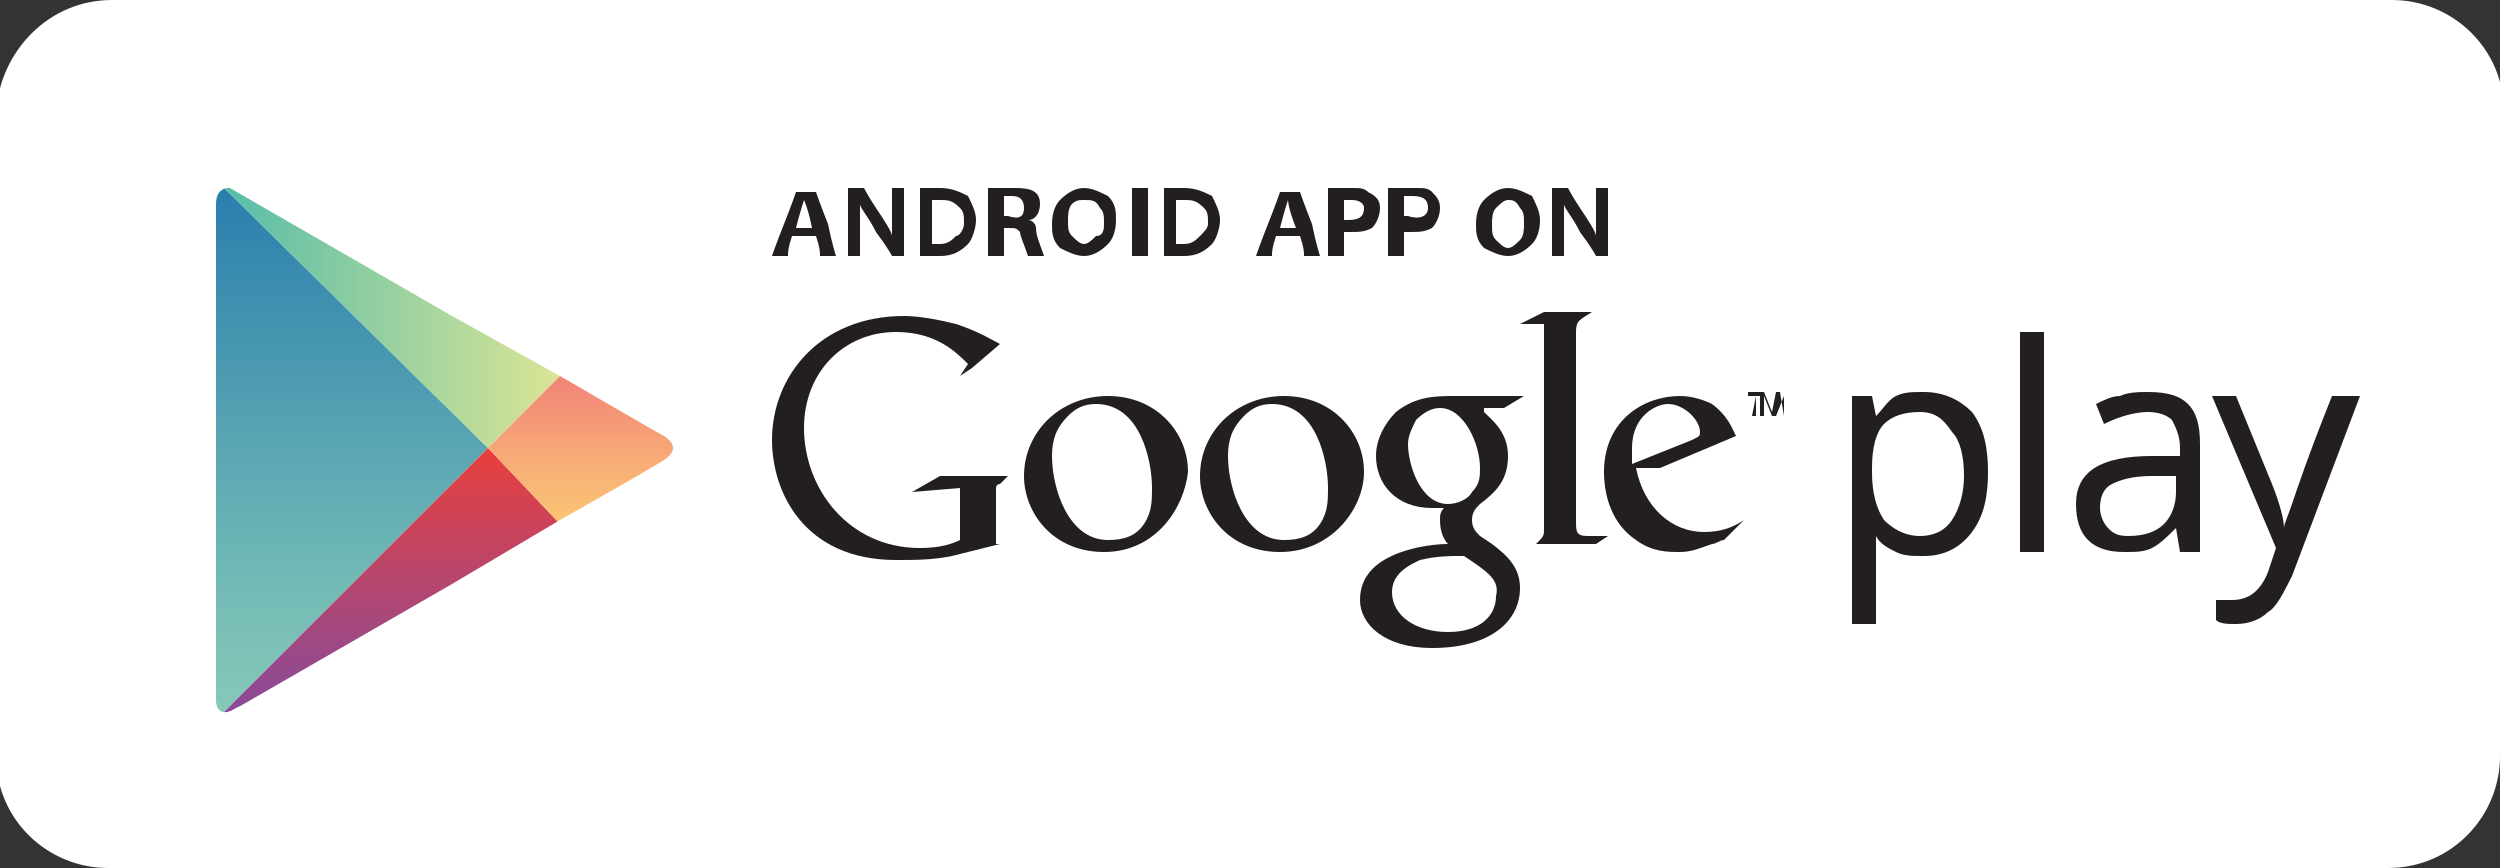
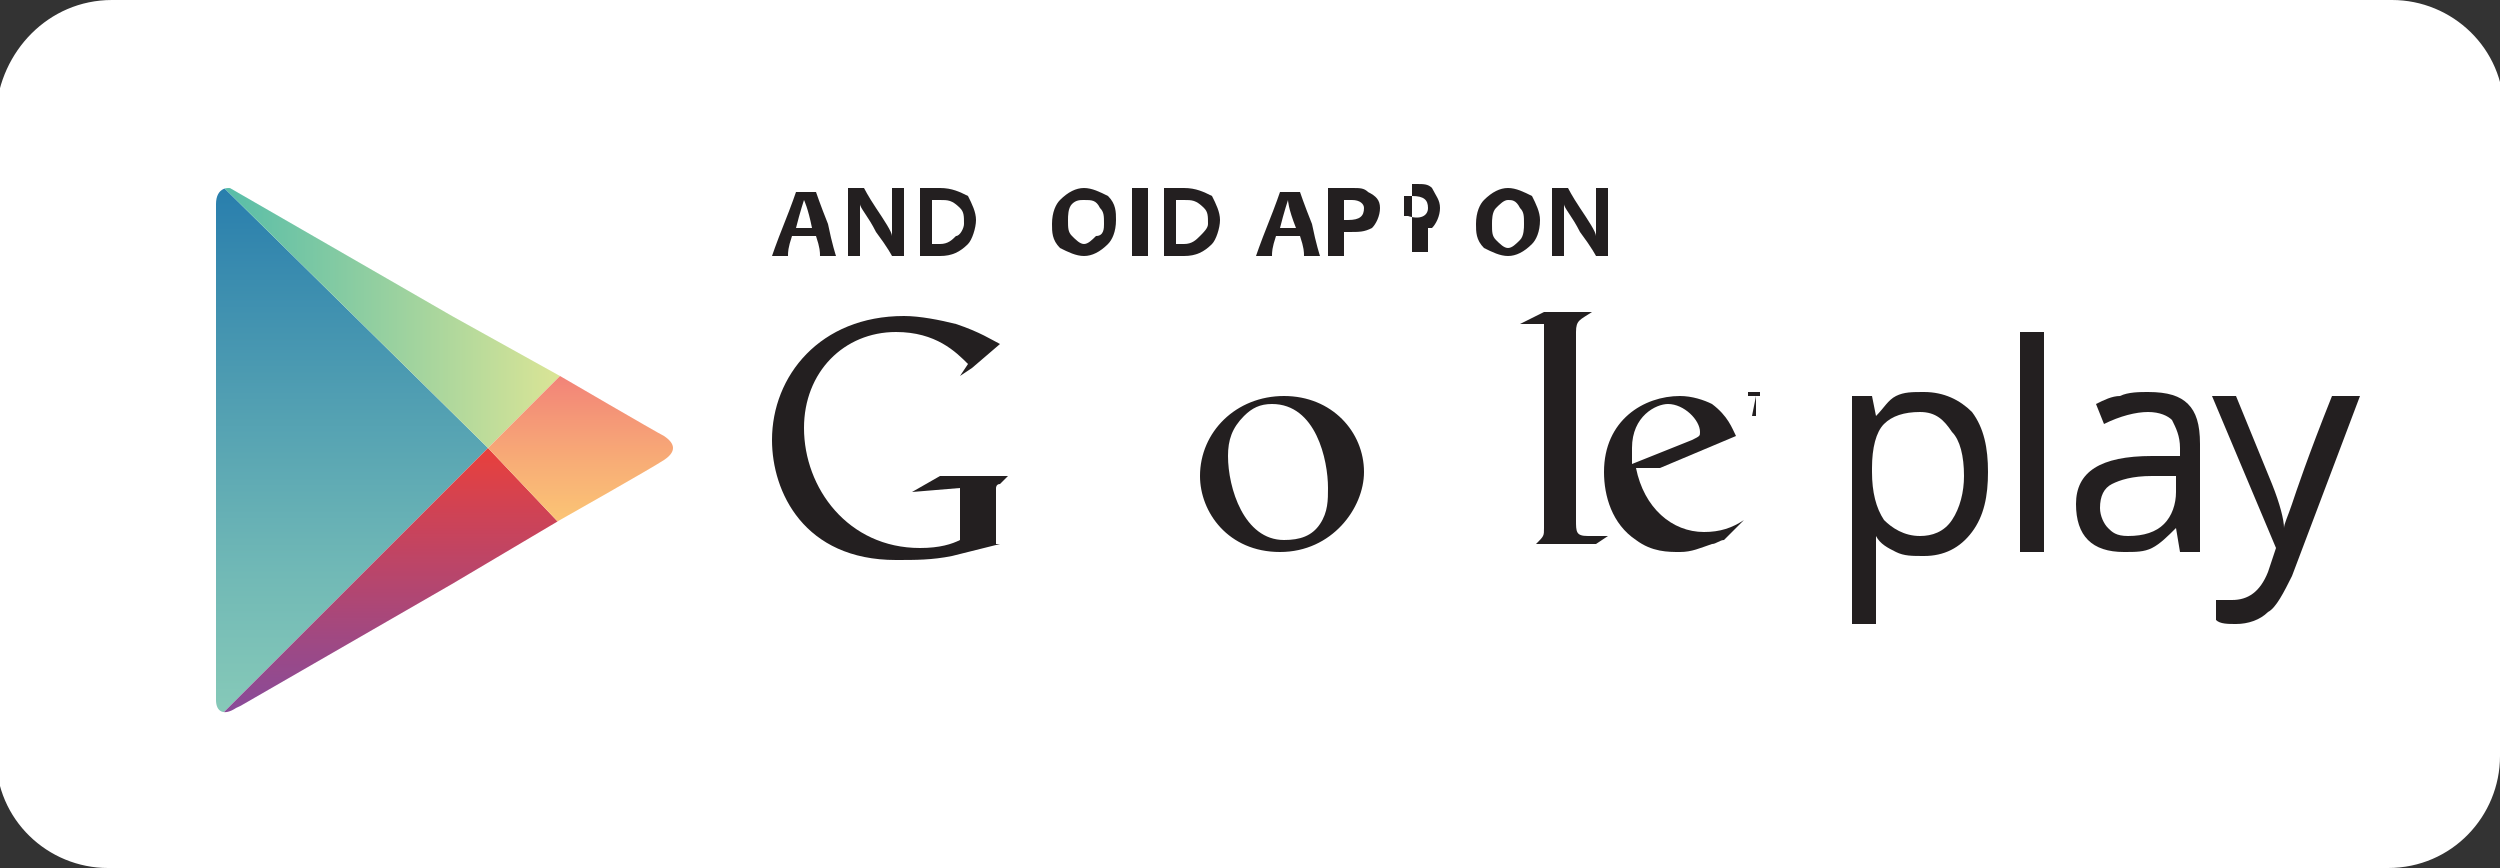
<svg xmlns="http://www.w3.org/2000/svg" xmlns:xlink="http://www.w3.org/1999/xlink" version="1.1" id="Layer_1" x="0px" y="0px" viewBox="0 0 62.5 21.7" style="enable-background:new 0 0 62.5 21.7;" xml:space="preserve">
  <rect x="0" y="0" width="62.5" height="21.7" fill="#333333" stroke="none" />
  <style type="text/css">
	.st0{fill:#FFFFFF;}
	.st1{clip-path:url(#SVGID_2_);fill:url(#SVGID_3_);}
	.st2{clip-path:url(#SVGID_2_);fill:url(#SVGID_4_);}
	.st3{clip-path:url(#SVGID_2_);fill:url(#SVGID_5_);}
	.st4{clip-path:url(#SVGID_2_);fill:url(#SVGID_6_);}
	.st5{fill:#231F20;}
</style>
  <g>
    <path class="st0" d="M62.5,18.9c0,1.5-1.2,2.8-2.8,2.8l-57,0c-1.5,0-2.8-1.2-2.8-2.8V2.8C0,1.3,1.2,0,2.8,0l57,0   c1.5,0,2.8,1.2,2.8,2.8V18.9z" />
    <g>
      <path class="st0" d="M61.6,17.9c0,1.5-1.2,2.7-2.7,2.7H3.6c-1.5,0-2.7-1.2-2.7-2.7V3.4c0-1.5,1.2-2.7,2.7-2.7h55.3    c1.5,0,2.7,1.2,2.7,2.7V17.9z" />
      <g id="PLAY_2_">
        <defs>
          <path id="SVGID_1_" d="M14,9.4l-2.7-1.6c0,0-5-2.9-5.3-3C5.7,4.6,5.4,4.7,5.4,5.1c0,0.6,0,6.1,0,6.1s0,6,0,6.3      c0,0.3,0.2,0.4,0.5,0.2c0.3-0.1,5.4-3.1,5.4-3.1l2.7-1.6c0,0,2.3-1.3,2.6-1.5c0.3-0.2,0.3-0.4,0-0.6C16.4,10.8,14,9.4,14,9.4z" />
        </defs>
        <clipPath id="SVGID_2_">
          <use xlink:href="#SVGID_1_" style="overflow:visible;" />
        </clipPath>
        <linearGradient id="SVGID_3_" gradientUnits="userSpaceOnUse" x1="8.815" y1="4.521" x2="8.815" y2="17.969">
          <stop offset="0" style="stop-color:#277DAD" />
          <stop offset="0.179" style="stop-color:#3A8CAF" />
          <stop offset="0.732" style="stop-color:#71B9B6" />
          <stop offset="1" style="stop-color:#87CAB8" />
        </linearGradient>
        <polygon class="st1" points="5.4,4.5 5.4,11.2 5.4,18 12.2,11.2    " />
        <linearGradient id="SVGID_4_" gradientUnits="userSpaceOnUse" x1="5.425" y1="7.859" x2="14.027" y2="7.859">
          <stop offset="0" style="stop-color:#54BCA9" />
          <stop offset="1" style="stop-color:#DBE596" />
        </linearGradient>
        <polygon class="st2" points="14,9.4 11.3,7.9 5.4,4.5 5.4,4.5 12.2,11.2    " />
        <linearGradient id="SVGID_5_" gradientUnits="userSpaceOnUse" x1="9.726" y1="11.245" x2="9.726" y2="18.018">
          <stop offset="0" style="stop-color:#E8403C" />
          <stop offset="0.194" style="stop-color:#D34251" />
          <stop offset="0.737" style="stop-color:#9C4986" />
          <stop offset="1" style="stop-color:#864B9B" />
        </linearGradient>
        <polygon class="st3" points="5.4,18 5.4,18 11.3,14.6 14,13.1 12.2,11.2    " />
        <linearGradient id="SVGID_6_" gradientUnits="userSpaceOnUse" x1="14.681" y1="9.439" x2="14.681" y2="13.051">
          <stop offset="0" style="stop-color:#F28478" />
          <stop offset="0.623" style="stop-color:#F8AF76" />
          <stop offset="1" style="stop-color:#FBC575" />
        </linearGradient>
        <polygon class="st4" points="14,9.4 12.2,11.2 14,13.1 17.2,11.2    " />
      </g>
      <g>
        <path class="st5" d="M48.1,13.9c-0.3,0-0.5,0-0.7-0.1c-0.2-0.1-0.4-0.2-0.5-0.4h0c0,0.2,0,0.4,0,0.6v1.6h-0.6V9.9h0.5l0.1,0.5h0     c0.2-0.2,0.3-0.4,0.5-0.5c0.2-0.1,0.4-0.1,0.7-0.1c0.5,0,0.9,0.2,1.2,0.5c0.3,0.4,0.4,0.9,0.4,1.5c0,0.6-0.1,1.1-0.4,1.5     C49,13.7,48.6,13.9,48.1,13.9z M48,10.3c-0.4,0-0.7,0.1-0.9,0.3c-0.2,0.2-0.3,0.6-0.3,1.1v0.1c0,0.5,0.1,0.9,0.3,1.2     c0.2,0.2,0.5,0.4,0.9,0.4c0.3,0,0.6-0.1,0.8-0.4c0.2-0.3,0.3-0.7,0.3-1.1c0-0.5-0.1-0.9-0.3-1.1C48.6,10.5,48.4,10.3,48,10.3z" />
        <path class="st5" d="M51.1,13.8h-0.6V8.3h0.6V13.8z" />
        <path class="st5" d="M54.5,13.8l-0.1-0.6h0c-0.2,0.2-0.4,0.4-0.6,0.5c-0.2,0.1-0.4,0.1-0.7,0.1c-0.4,0-0.7-0.1-0.9-0.3     c-0.2-0.2-0.3-0.5-0.3-0.9c0-0.8,0.6-1.2,1.9-1.2l0.7,0v-0.2c0-0.3-0.1-0.5-0.2-0.7c-0.1-0.1-0.3-0.2-0.6-0.2     c-0.3,0-0.7,0.1-1.1,0.3l-0.2-0.5c0.2-0.1,0.4-0.2,0.6-0.2c0.2-0.1,0.5-0.1,0.7-0.1c0.5,0,0.8,0.1,1,0.3c0.2,0.2,0.3,0.5,0.3,1     v2.7H54.5z M53.2,13.4c0.4,0,0.7-0.1,0.9-0.3c0.2-0.2,0.3-0.5,0.3-0.8v-0.4l-0.6,0c-0.5,0-0.8,0.1-1,0.2     c-0.2,0.1-0.3,0.3-0.3,0.6c0,0.2,0.1,0.4,0.2,0.5C52.8,13.3,52.9,13.4,53.2,13.4z" />
        <path class="st5" d="M55.3,9.9h0.6l0.9,2.2c0.2,0.5,0.3,0.9,0.3,1.1h0c0-0.1,0.1-0.3,0.2-0.6c0.1-0.3,0.4-1.2,1-2.7H59l-1.7,4.5     c-0.2,0.4-0.4,0.8-0.6,0.9c-0.2,0.2-0.5,0.3-0.8,0.3c-0.2,0-0.4,0-0.5-0.1V15c0.1,0,0.3,0,0.4,0c0.4,0,0.7-0.2,0.9-0.7l0.2-0.6     L55.3,9.9z" />
      </g>
      <g>
-         <path class="st5" d="M37.1,10.3c0.2,0.2,0.6,0.5,0.6,1.1c0,0.6-0.3,0.9-0.7,1.2c-0.1,0.1-0.2,0.2-0.2,0.4c0,0.2,0.1,0.3,0.2,0.4     l0.3,0.2c0.4,0.3,0.7,0.6,0.7,1.1c0,0.8-0.7,1.5-2.2,1.5c-1.2,0-1.8-0.6-1.8-1.2c0-0.3,0.1-0.7,0.6-1c0.5-0.3,1.2-0.4,1.6-0.4     c-0.1-0.1-0.2-0.3-0.2-0.6c0-0.1,0-0.2,0.1-0.3c-0.1,0-0.2,0-0.3,0c-0.9,0-1.4-0.6-1.4-1.3c0-0.4,0.2-0.8,0.5-1.1     c0.5-0.4,1-0.4,1.5-0.4h1.7l-0.5,0.3H37.1z M36.6,13.9c-0.1,0-0.1,0-0.2,0c-0.1,0-0.5,0-0.9,0.1c-0.2,0.1-0.7,0.3-0.7,0.8     c0,0.6,0.6,1,1.4,1c0.8,0,1.2-0.4,1.2-0.9C37.5,14.5,37.2,14.3,36.6,13.9z M36.8,12.3c0.2-0.2,0.2-0.4,0.2-0.6     c0-0.6-0.4-1.5-1-1.5c-0.2,0-0.4,0.1-0.6,0.3c-0.1,0.2-0.2,0.4-0.2,0.6c0,0.5,0.3,1.5,1,1.5C36.4,12.6,36.7,12.5,36.8,12.3z" />
        <path class="st5" d="M32,13.8c-1.3,0-2-1-2-1.9c0-1.1,0.9-2,2.1-2c1.2,0,2,0.9,2,1.9C34.1,12.7,33.3,13.8,32,13.8z M33,13.1     c0.2-0.3,0.2-0.6,0.2-0.9c0-0.7-0.3-2.1-1.4-2.1c-0.3,0-0.5,0.1-0.7,0.3c-0.3,0.3-0.4,0.6-0.4,1c0,0.8,0.4,2.1,1.4,2.1     C32.5,13.5,32.8,13.4,33,13.1z" />
-         <path class="st5" d="M27.6,13.8c-1.3,0-2-1-2-1.9c0-1.1,0.9-2,2.1-2c1.2,0,2,0.9,2,1.9C29.6,12.7,28.9,13.8,27.6,13.8z      M28.6,13.1c0.2-0.3,0.2-0.6,0.2-0.9c0-0.7-0.3-2.1-1.4-2.1c-0.3,0-0.5,0.1-0.7,0.3c-0.3,0.3-0.4,0.6-0.4,1     c0,0.8,0.4,2.1,1.4,2.1C28.1,13.5,28.4,13.4,28.6,13.1z" />
        <path class="st5" d="M25,13.6l-1.2,0.3C23.3,14,22.9,14,22.4,14c-2.3,0-3.1-1.7-3.1-3c0-1.6,1.2-3.1,3.3-3.1     c0.4,0,0.9,0.1,1.3,0.2c0.6,0.2,0.9,0.4,1.1,0.5l-0.7,0.6L24,9.4l0.2-0.3c-0.3-0.3-0.8-0.8-1.8-0.8c-1.3,0-2.3,1-2.3,2.4     c0,1.5,1.1,3,2.9,3c0.5,0,0.8-0.1,1-0.2v-1.3l-1.2,0.1l0.7-0.4h1.7L25,12.1c-0.1,0-0.1,0.1-0.1,0.1c0,0.1,0,0.3,0,0.4V13.6z" />
        <path class="st5" d="M39.7,13.4c-0.3,0-0.3-0.1-0.3-0.4v-0.1V8.4c0,0,0,0,0-0.1c0-0.3,0.1-0.3,0.4-0.5h-1.2L38,8.1h0.6v0l0,0v4.8     v0.3c0,0.2,0,0.2-0.2,0.4h1.5l0.3-0.2C40,13.4,39.9,13.4,39.7,13.4z" />
        <path class="st5" d="M43.1,13.5c-0.1,0-0.2,0.1-0.3,0.1c-0.3,0.1-0.5,0.2-0.8,0.2c-0.3,0-0.7,0-1.1-0.3c-0.6-0.4-0.8-1.1-0.8-1.7     c0-1.3,1-1.9,1.9-1.9c0.3,0,0.6,0.1,0.8,0.2c0.4,0.3,0.5,0.6,0.6,0.8l-1.9,0.8l-0.6,0c0.2,1,0.9,1.6,1.7,1.6c0.4,0,0.7-0.1,1-0.3     L43.1,13.5z M42.3,11c0.2-0.1,0.2-0.1,0.2-0.2c0-0.3-0.4-0.7-0.8-0.7c-0.3,0-0.9,0.3-0.9,1.1c0,0.1,0,0.3,0,0.4L42.3,11z" />
        <g>
          <path class="st5" d="M43.9,9.9v0.5h-0.1L43.9,9.9h-0.2V9.8H44v0.1H43.9z" />
-           <path class="st5" d="M44.6,10.4V9.9h0l-0.2,0.5h-0.1l-0.2-0.5h0v0.5h-0.1V9.8h0.1l0.2,0.5h0l0.1-0.5h0.1L44.6,10.4L44.6,10.4z" />
        </g>
      </g>
      <g>
        <path class="st5" d="M20.9,6.4h-0.4c0-0.1,0-0.2-0.1-0.5h-0.6c-0.1,0.3-0.1,0.4-0.1,0.5h-0.4c0,0,0.1-0.3,0.3-0.8     c0.2-0.5,0.3-0.8,0.3-0.8h0.5c0,0,0.1,0.3,0.3,0.8C20.8,6.1,20.9,6.4,20.9,6.4z M20.3,5.7C20.2,5.2,20.1,5,20.1,5h0     c0,0-0.1,0.3-0.2,0.7H20.3z" />
        <path class="st5" d="M22.6,6.4h-0.3c0,0-0.1-0.2-0.4-0.6c-0.2-0.4-0.4-0.6-0.4-0.7h0c0,0.2,0,0.4,0,0.5c0,0.2,0,0.5,0,0.8h-0.3     c0-0.3,0-0.6,0-0.9c0-0.3,0-0.6,0-0.8h0.4c0,0,0.1,0.2,0.3,0.5c0.2,0.3,0.4,0.6,0.4,0.7h0c0-0.2,0-0.4,0-0.5c0-0.2,0-0.5,0-0.7     h0.3c0,0.2,0,0.5,0,0.8C22.6,5.8,22.6,6.1,22.6,6.4z" />
        <path class="st5" d="M24.4,5.5c0,0.2-0.1,0.5-0.2,0.6c-0.2,0.2-0.4,0.3-0.7,0.3c-0.1,0-0.3,0-0.5,0c0-0.3,0-0.5,0-0.9     c0-0.3,0-0.6,0-0.8h0.2c0,0,0.1,0,0.2,0c0.1,0,0.1,0,0.1,0c0.3,0,0.5,0.1,0.7,0.2C24.3,5.1,24.4,5.3,24.4,5.5z M24.1,5.6     c0-0.2,0-0.3-0.1-0.4C23.8,5,23.7,5,23.5,5c0,0-0.1,0-0.2,0c0,0.2,0,0.3,0,0.5c0,0.2,0,0.4,0,0.6c0.1,0,0.1,0,0.2,0     c0.2,0,0.3-0.1,0.4-0.2C24,5.9,24.1,5.7,24.1,5.6z" />
-         <path class="st5" d="M26.1,6.4h-0.4c-0.1-0.3-0.2-0.5-0.2-0.6c-0.1-0.1-0.1-0.1-0.3-0.1c0,0-0.1,0-0.1,0c0,0.2,0,0.4,0,0.7h-0.4     c0-0.3,0-0.5,0-0.9c0-0.3,0-0.6,0-0.8H25c0,0,0.1,0,0.2,0c0.1,0,0.2,0,0.2,0c0.4,0,0.6,0.1,0.6,0.4c0,0.2-0.1,0.4-0.3,0.4v0     c0.1,0,0.2,0.1,0.2,0.2C25.9,5.9,26,6.1,26.1,6.4z M25.6,5.2c0-0.2-0.1-0.3-0.3-0.3c-0.1,0-0.2,0-0.2,0c0,0.1,0,0.3,0,0.5     c0,0,0.1,0,0.1,0C25.5,5.5,25.6,5.4,25.6,5.2z" />
        <path class="st5" d="M27.9,5.5c0,0.3-0.1,0.5-0.2,0.6c-0.2,0.2-0.4,0.3-0.6,0.3c-0.2,0-0.4-0.1-0.6-0.2c-0.2-0.2-0.2-0.4-0.2-0.6     c0-0.3,0.1-0.5,0.2-0.6c0.2-0.2,0.4-0.3,0.6-0.3c0.2,0,0.4,0.1,0.6,0.2C27.9,5.1,27.9,5.3,27.9,5.5z M27.6,5.6     c0-0.2,0-0.3-0.1-0.4C27.4,5,27.3,5,27.1,5C27,5,26.9,5,26.8,5.1c-0.1,0.1-0.1,0.3-0.1,0.4c0,0.2,0,0.3,0.1,0.4     c0.1,0.1,0.2,0.2,0.3,0.2c0.1,0,0.2-0.1,0.3-0.2C27.6,5.9,27.6,5.7,27.6,5.6z" />
        <path class="st5" d="M28.7,6.4h-0.4c0-0.3,0-0.6,0-0.9c0-0.3,0-0.6,0-0.8h0.4c0,0.2,0,0.5,0,0.8C28.7,5.8,28.7,6.1,28.7,6.4z" />
        <path class="st5" d="M30.5,5.5c0,0.2-0.1,0.5-0.2,0.6c-0.2,0.2-0.4,0.3-0.7,0.3c-0.1,0-0.3,0-0.5,0c0-0.3,0-0.5,0-0.9     c0-0.3,0-0.6,0-0.8h0.2c0,0,0.1,0,0.2,0c0.1,0,0.1,0,0.1,0c0.3,0,0.5,0.1,0.7,0.2C30.4,5.1,30.5,5.3,30.5,5.5z M30.2,5.6     c0-0.2,0-0.3-0.1-0.4C29.9,5,29.8,5,29.6,5c0,0-0.1,0-0.2,0c0,0.2,0,0.3,0,0.5c0,0.2,0,0.4,0,0.6c0.1,0,0.1,0,0.2,0     c0.2,0,0.3-0.1,0.4-0.2S30.2,5.7,30.2,5.6z" />
        <path class="st5" d="M33,6.4h-0.4c0-0.1,0-0.2-0.1-0.5h-0.6c-0.1,0.3-0.1,0.4-0.1,0.5h-0.4c0,0,0.1-0.3,0.3-0.8s0.3-0.8,0.3-0.8     h0.5c0,0,0.1,0.3,0.3,0.8C32.9,6.1,33,6.4,33,6.4z M32.4,5.7C32.2,5.2,32.2,5,32.2,5h0c0,0-0.1,0.3-0.2,0.7H32.4z" />
        <path class="st5" d="M34.5,5.2c0,0.2-0.1,0.4-0.2,0.5c-0.2,0.1-0.3,0.1-0.6,0.1c0,0-0.1,0-0.1,0c0,0.2,0,0.4,0,0.6h-0.4     c0-0.2,0-0.5,0-0.9c0-0.3,0-0.6,0-0.8h0.2c0,0,0.1,0,0.2,0c0.1,0,0.2,0,0.2,0c0.2,0,0.3,0,0.4,0.1C34.4,4.9,34.5,5,34.5,5.2z      M34.1,5.2C34.1,5.1,34,5,33.8,5c-0.1,0-0.1,0-0.2,0c0,0.2,0,0.3,0,0.5c0,0,0,0,0.1,0C34,5.5,34.1,5.4,34.1,5.2z" />
-         <path class="st5" d="M36,5.2c0,0.2-0.1,0.4-0.2,0.5c-0.2,0.1-0.3,0.1-0.6,0.1c0,0-0.1,0-0.1,0c0,0.2,0,0.4,0,0.6h-0.4     c0-0.2,0-0.5,0-0.9c0-0.3,0-0.6,0-0.8H35c0,0,0.1,0,0.2,0c0.1,0,0.2,0,0.2,0c0.2,0,0.3,0,0.4,0.1C35.9,4.9,36,5,36,5.2z      M35.7,5.2c0-0.2-0.1-0.3-0.4-0.3c-0.1,0-0.1,0-0.2,0c0,0.2,0,0.3,0,0.5c0,0,0,0,0.1,0C35.5,5.5,35.7,5.4,35.7,5.2z" />
+         <path class="st5" d="M36,5.2c0,0.2-0.1,0.4-0.2,0.5c0,0-0.1,0-0.1,0c0,0.2,0,0.4,0,0.6h-0.4     c0-0.2,0-0.5,0-0.9c0-0.3,0-0.6,0-0.8H35c0,0,0.1,0,0.2,0c0.1,0,0.2,0,0.2,0c0.2,0,0.3,0,0.4,0.1C35.9,4.9,36,5,36,5.2z      M35.7,5.2c0-0.2-0.1-0.3-0.4-0.3c-0.1,0-0.1,0-0.2,0c0,0.2,0,0.3,0,0.5c0,0,0,0,0.1,0C35.5,5.5,35.7,5.4,35.7,5.2z" />
        <path class="st5" d="M38.5,5.5c0,0.3-0.1,0.5-0.2,0.6c-0.2,0.2-0.4,0.3-0.6,0.3c-0.2,0-0.4-0.1-0.6-0.2c-0.2-0.2-0.2-0.4-0.2-0.6     c0-0.3,0.1-0.5,0.2-0.6c0.2-0.2,0.4-0.3,0.6-0.3c0.2,0,0.4,0.1,0.6,0.2C38.4,5.1,38.5,5.3,38.5,5.5z M38.1,5.6     c0-0.2,0-0.3-0.1-0.4C37.9,5,37.8,5,37.7,5c-0.1,0-0.2,0.1-0.3,0.2c-0.1,0.1-0.1,0.3-0.1,0.4c0,0.2,0,0.3,0.1,0.4     c0.1,0.1,0.2,0.2,0.3,0.2c0.1,0,0.2-0.1,0.3-0.2C38.1,5.9,38.1,5.7,38.1,5.6z" />
        <path class="st5" d="M40.2,6.4h-0.3c0,0-0.1-0.2-0.4-0.6c-0.2-0.4-0.4-0.6-0.4-0.7h0c0,0.2,0,0.4,0,0.5c0,0.2,0,0.5,0,0.8h-0.3     c0-0.3,0-0.6,0-0.9c0-0.3,0-0.6,0-0.8h0.4c0,0,0.1,0.2,0.3,0.5c0.2,0.3,0.4,0.6,0.4,0.7h0c0-0.2,0-0.4,0-0.5c0-0.2,0-0.5,0-0.7     h0.3c0,0.2,0,0.5,0,0.8C40.2,5.8,40.2,6.1,40.2,6.4z" />
      </g>
    </g>
  </g>
</svg>